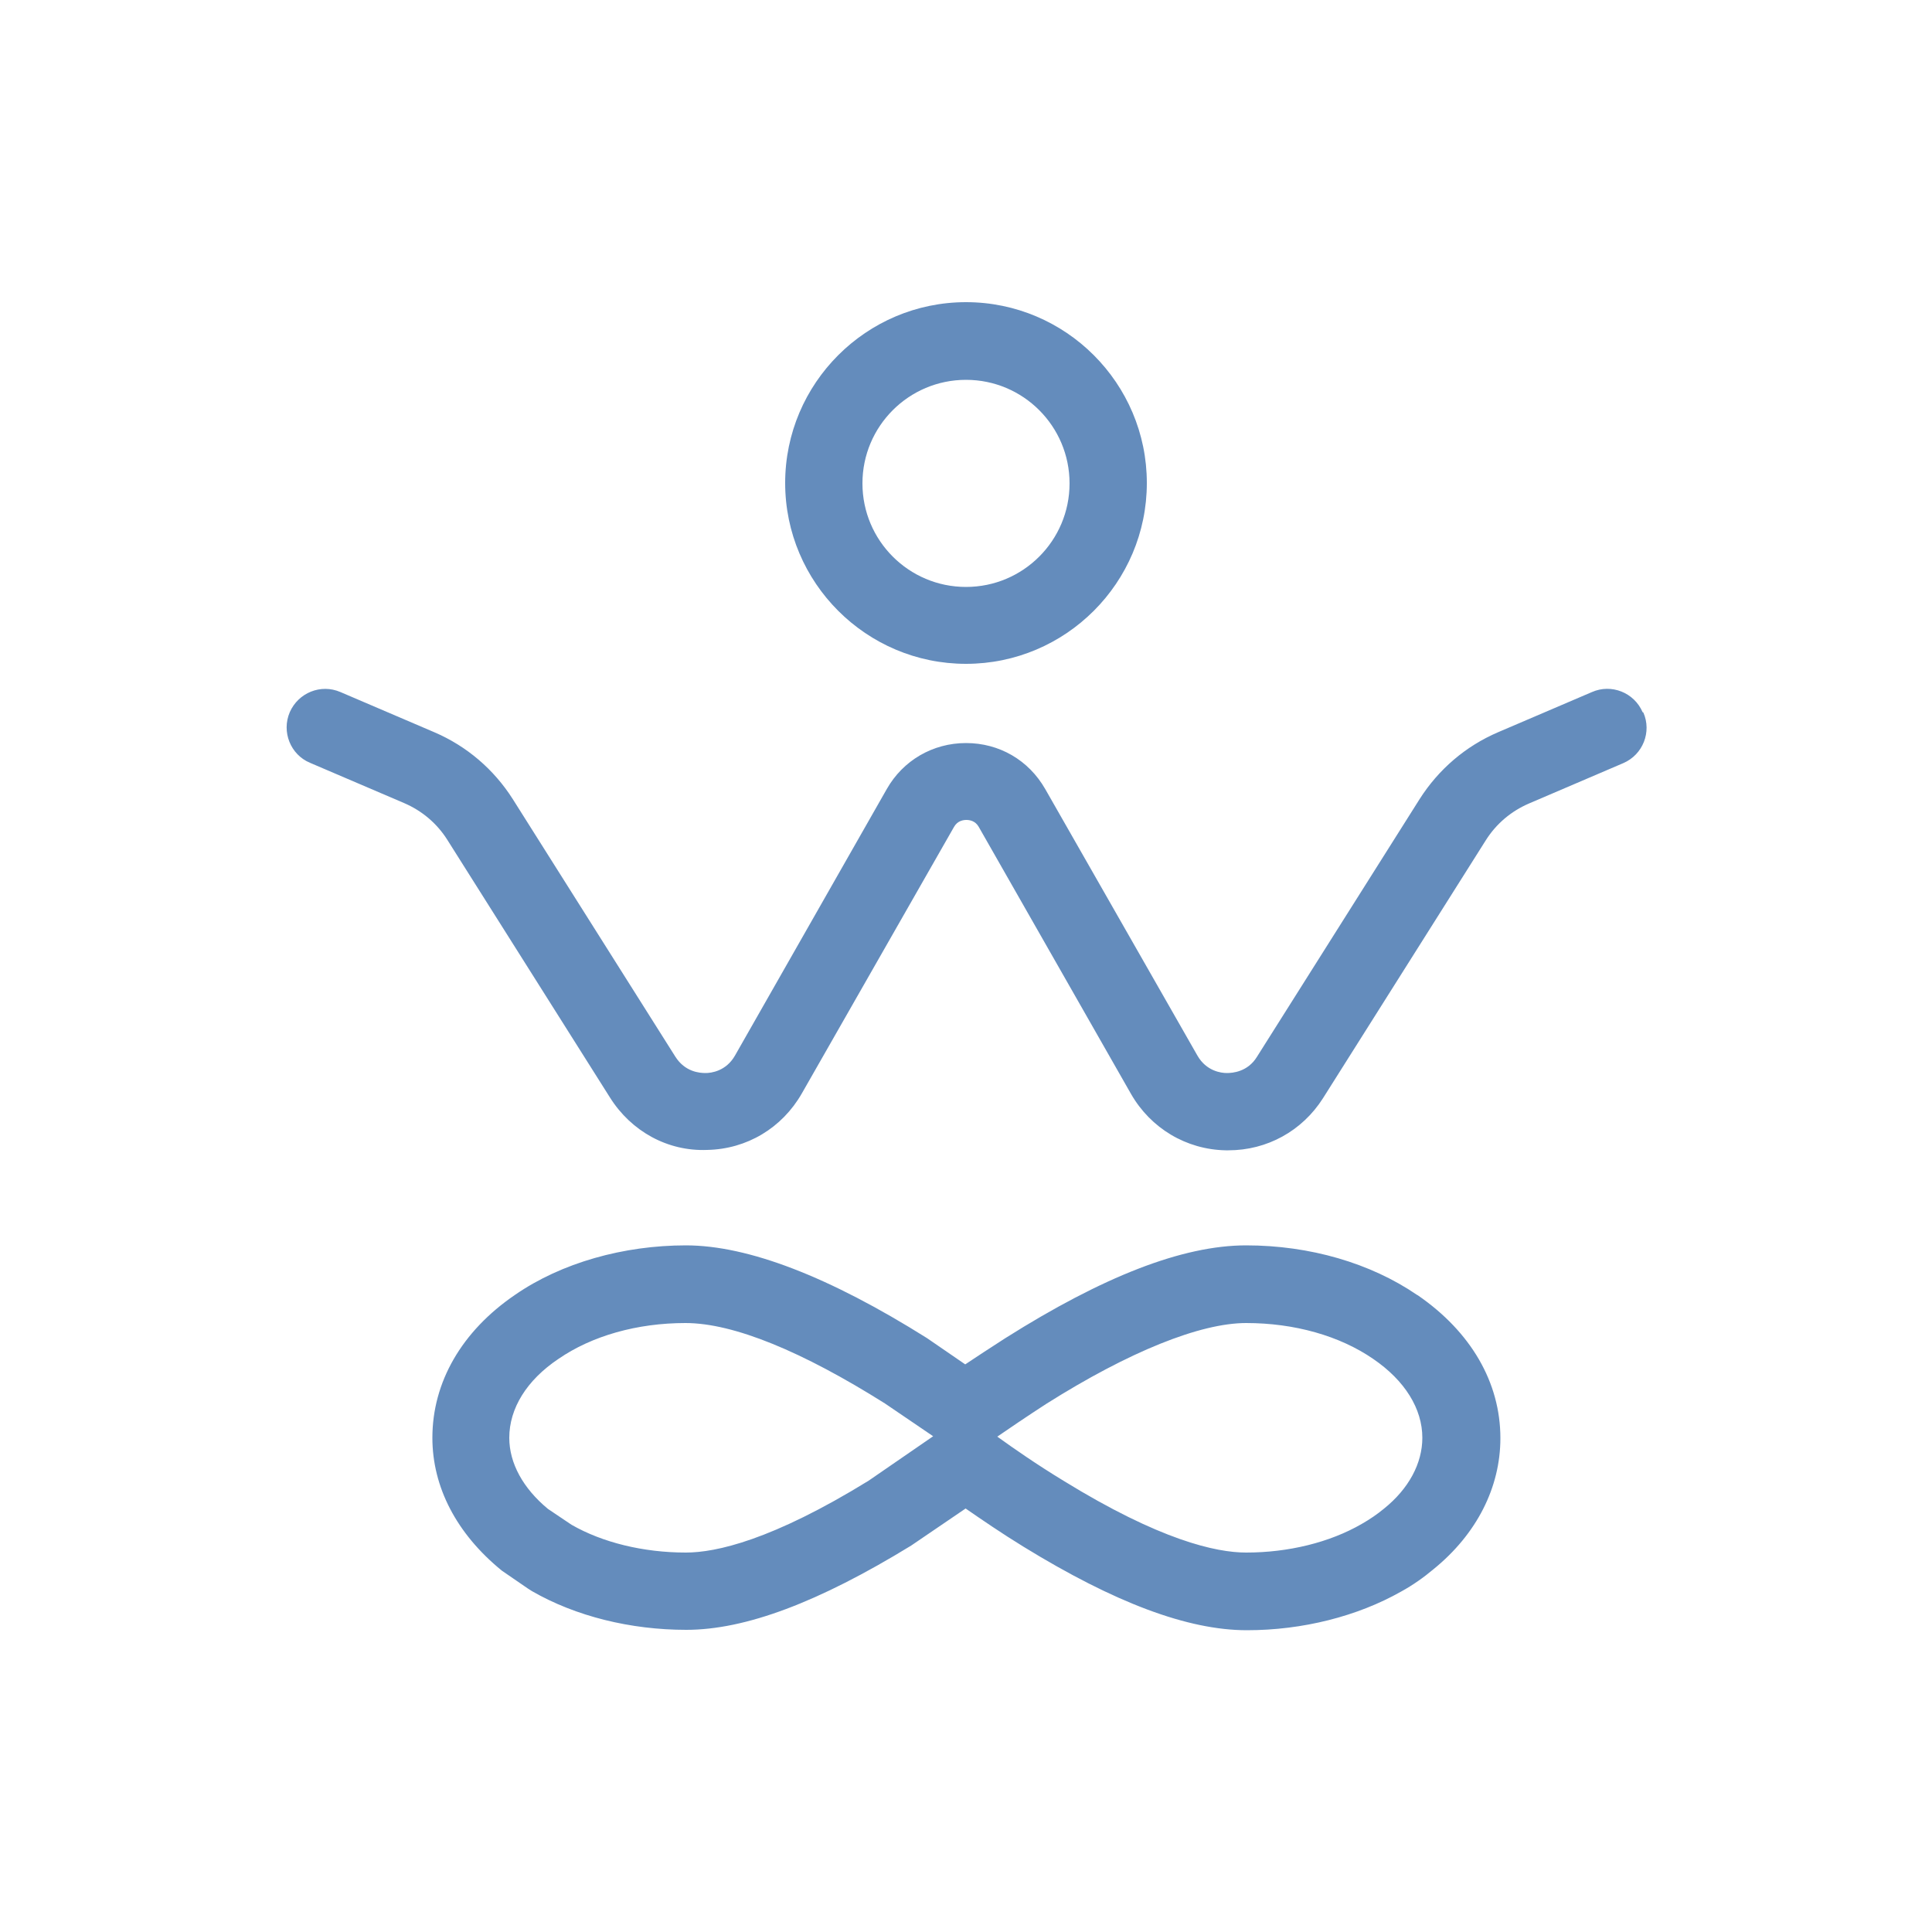
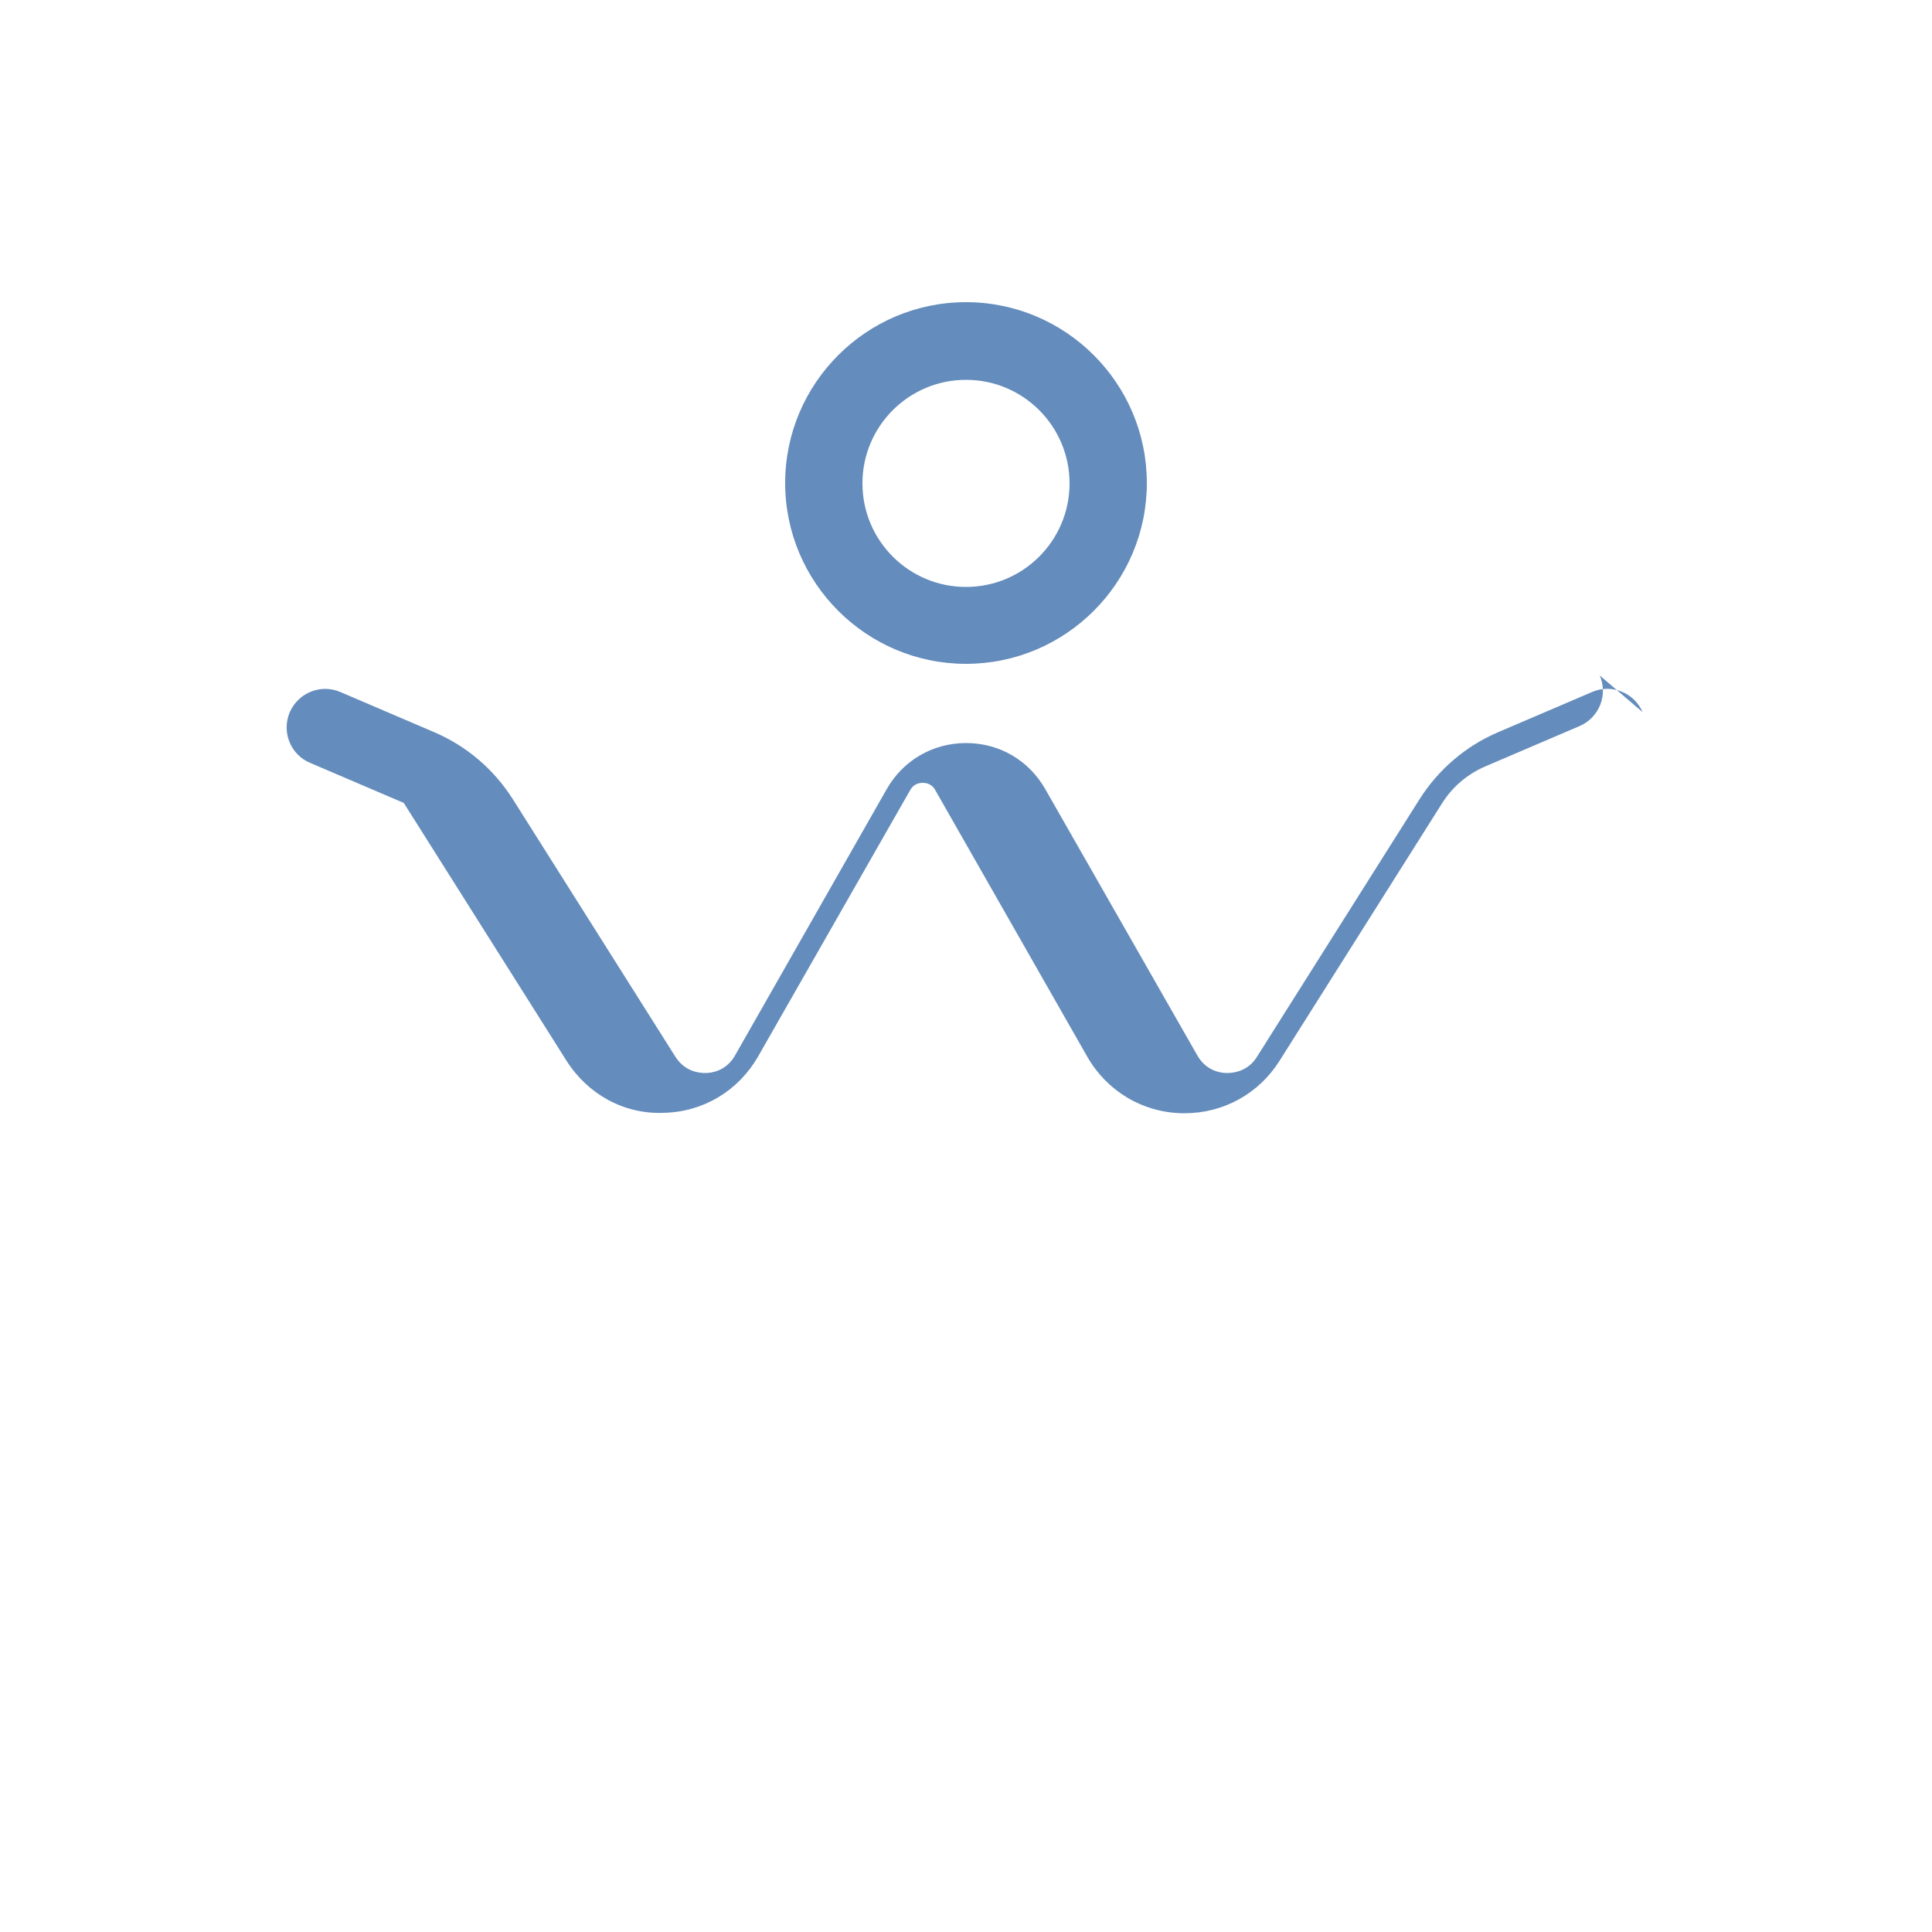
<svg xmlns="http://www.w3.org/2000/svg" id="Layer_1" data-name="Layer 1" viewBox="0 0 50 50">
  <defs>
    <style>
      .cls-1 {
        fill: #648cbc;
      }
    </style>
  </defs>
-   <path class="cls-1" d="M42.51,18.43c-.22-.51-.81-.74-1.31-.52l-2.43,1.04c-.84.36-1.54.96-2.03,1.73l-4.21,6.67c-.24.39-.63.42-.78.42-.15,0-.53-.05-.76-.45l-3.94-6.9c-.43-.75-1.19-1.19-2.05-1.19s-1.63.45-2.05,1.19l-3.93,6.9c-.23.4-.61.45-.76.45-.16,0-.53-.03-.78-.42l-4.21-6.67c-.49-.77-1.19-1.37-2.03-1.73l-2.43-1.04c-.51-.22-1.09.02-1.31.52-.22.51.02,1.1.52,1.31l2.43,1.04c.47.2.86.53,1.13.96l4.21,6.67c.55.87,1.49,1.39,2.51,1.35,1.03-.02,1.94-.57,2.45-1.46l3.94-6.9c.09-.16.24-.18.32-.18s.23.02.32.18l3.94,6.91c.51.89,1.43,1.44,2.45,1.46.02,0,.04,0,.07,0,1,0,1.91-.5,2.45-1.35l4.21-6.67c.27-.43.66-.76,1.13-.96l2.43-1.04c.51-.22.74-.81.52-1.31Z" />
-   <path class="cls-1" d="M36.67,33.51c-1.2-.82-2.77-1.28-4.42-1.28s-3.71.81-6.23,2.4c-.39.25-.74.48-1.04.68l-.99-.68c-2.53-1.59-4.63-2.4-6.24-2.4s-3.22.45-4.42,1.28c-1.38.94-2.14,2.26-2.14,3.7,0,1.27.62,2.48,1.8,3.44l.67.46.11.07c1.13.65,2.55,1,3.99,1,1.53,0,3.42-.71,5.82-2.18l1.41-.96c.42.29.93.64,1.5.99,2.36,1.45,4.25,2.16,5.78,2.16,1.44,0,2.86-.36,3.99-1,.31-.17.59-.37.84-.58,1.12-.91,1.73-2.12,1.73-3.39,0-1.44-.76-2.75-2.14-3.7ZM22.48,38.32c-2.5,1.54-3.95,1.86-4.73,1.86-1.1,0-2.16-.26-2.96-.72l-.61-.41c-.64-.53-1-1.18-1-1.84,0-.76.45-1.49,1.27-2.04.87-.6,2.04-.93,3.29-.93s3.03.74,5.16,2.08l1.25.85-1.67,1.15ZM35.81,39.05c-.17.14-.36.27-.57.39-.83.48-1.9.74-2.99.74-.78,0-2.23-.32-4.73-1.86-.69-.42-1.28-.83-1.71-1.14.32-.22.76-.52,1.27-.85,2.14-1.35,3.98-2.09,5.17-2.09,1.25,0,2.42.33,3.29.93.82.56,1.27,1.29,1.27,2.04,0,.66-.35,1.32-1,1.84Z" />
+   <path class="cls-1" d="M42.51,18.43c-.22-.51-.81-.74-1.31-.52l-2.43,1.04c-.84.36-1.54.96-2.03,1.73l-4.21,6.67c-.24.39-.63.42-.78.42-.15,0-.53-.05-.76-.45l-3.94-6.9c-.43-.75-1.19-1.19-2.05-1.19s-1.63.45-2.05,1.19l-3.93,6.9c-.23.4-.61.45-.76.45-.16,0-.53-.03-.78-.42l-4.21-6.67c-.49-.77-1.19-1.37-2.03-1.73l-2.43-1.04c-.51-.22-1.09.02-1.31.52-.22.51.02,1.1.52,1.31l2.43,1.04l4.21,6.67c.55.87,1.49,1.39,2.51,1.35,1.03-.02,1.94-.57,2.45-1.46l3.94-6.9c.09-.16.24-.18.32-.18s.23.02.32.18l3.94,6.91c.51.89,1.43,1.44,2.45,1.46.02,0,.04,0,.07,0,1,0,1.91-.5,2.45-1.35l4.21-6.67c.27-.43.66-.76,1.13-.96l2.43-1.04c.51-.22.74-.81.52-1.31Z" />
  <path class="cls-1" d="M25,17.18c2.58,0,4.68-2.1,4.68-4.68s-2.1-4.68-4.68-4.68-4.68,2.1-4.68,4.68,2.1,4.68,4.68,4.68ZM25,9.83c1.48,0,2.68,1.2,2.68,2.68s-1.2,2.68-2.68,2.68-2.68-1.2-2.68-2.68,1.2-2.68,2.68-2.68Z" />
</svg>